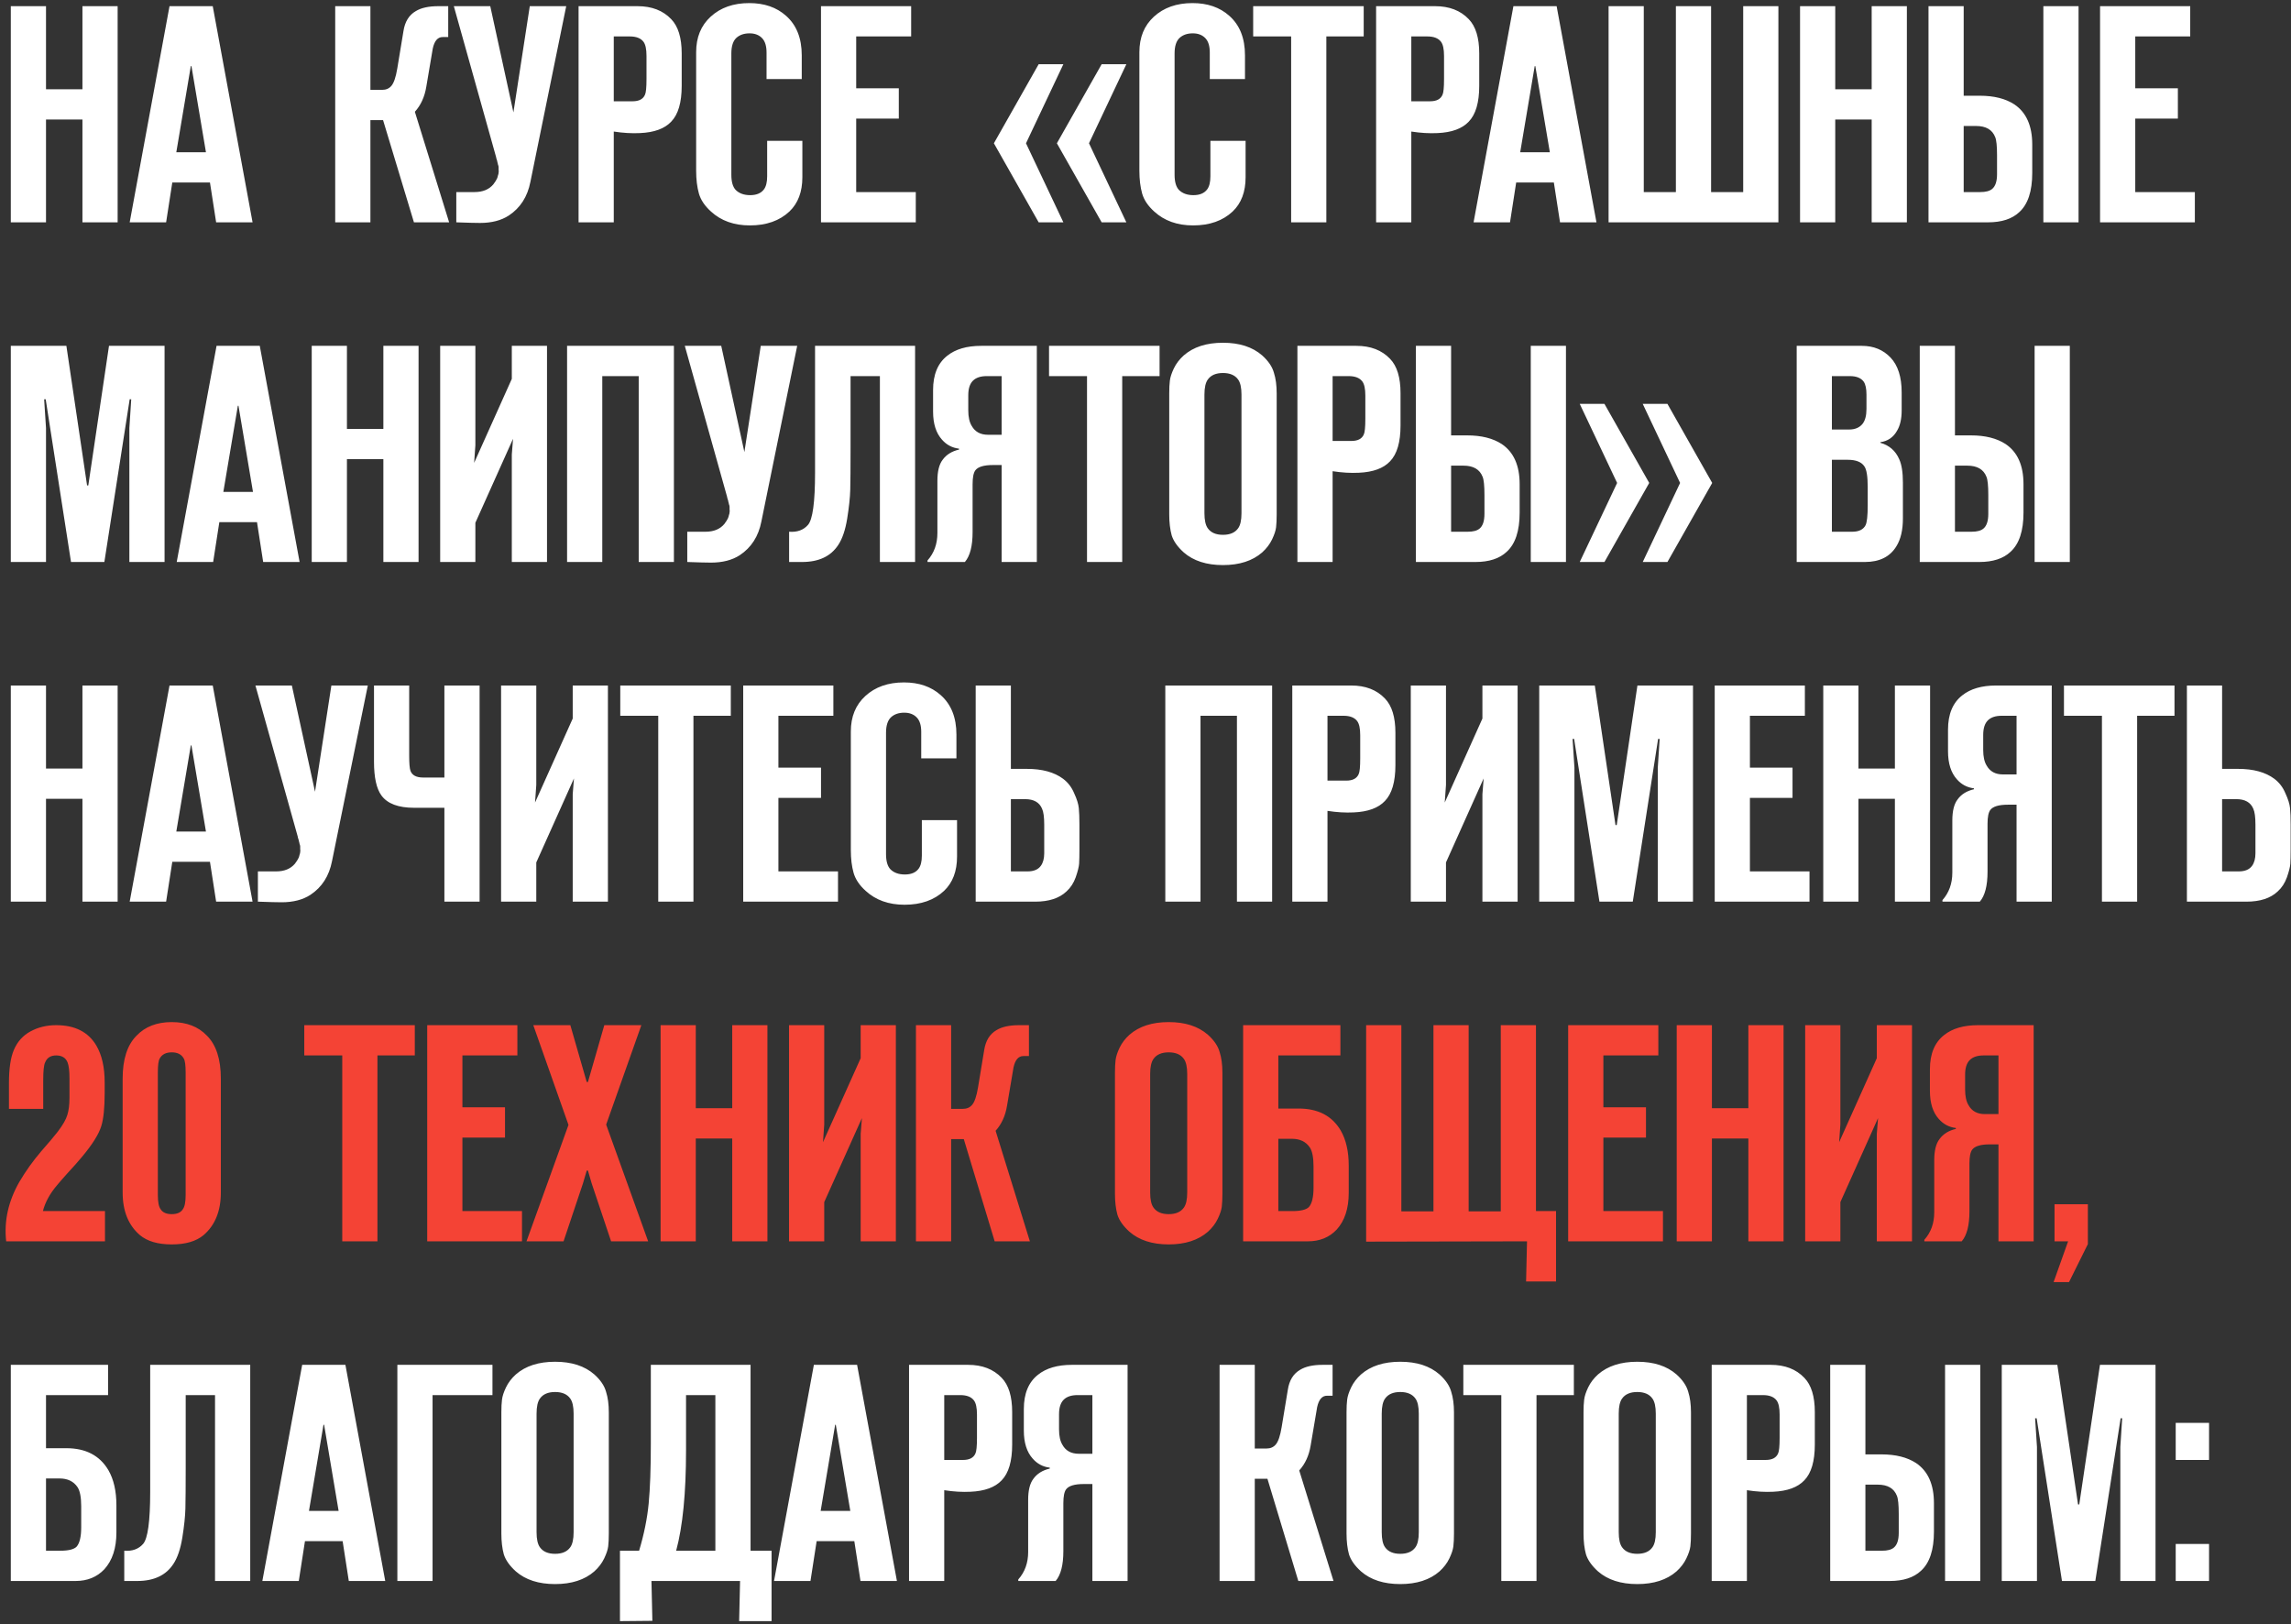
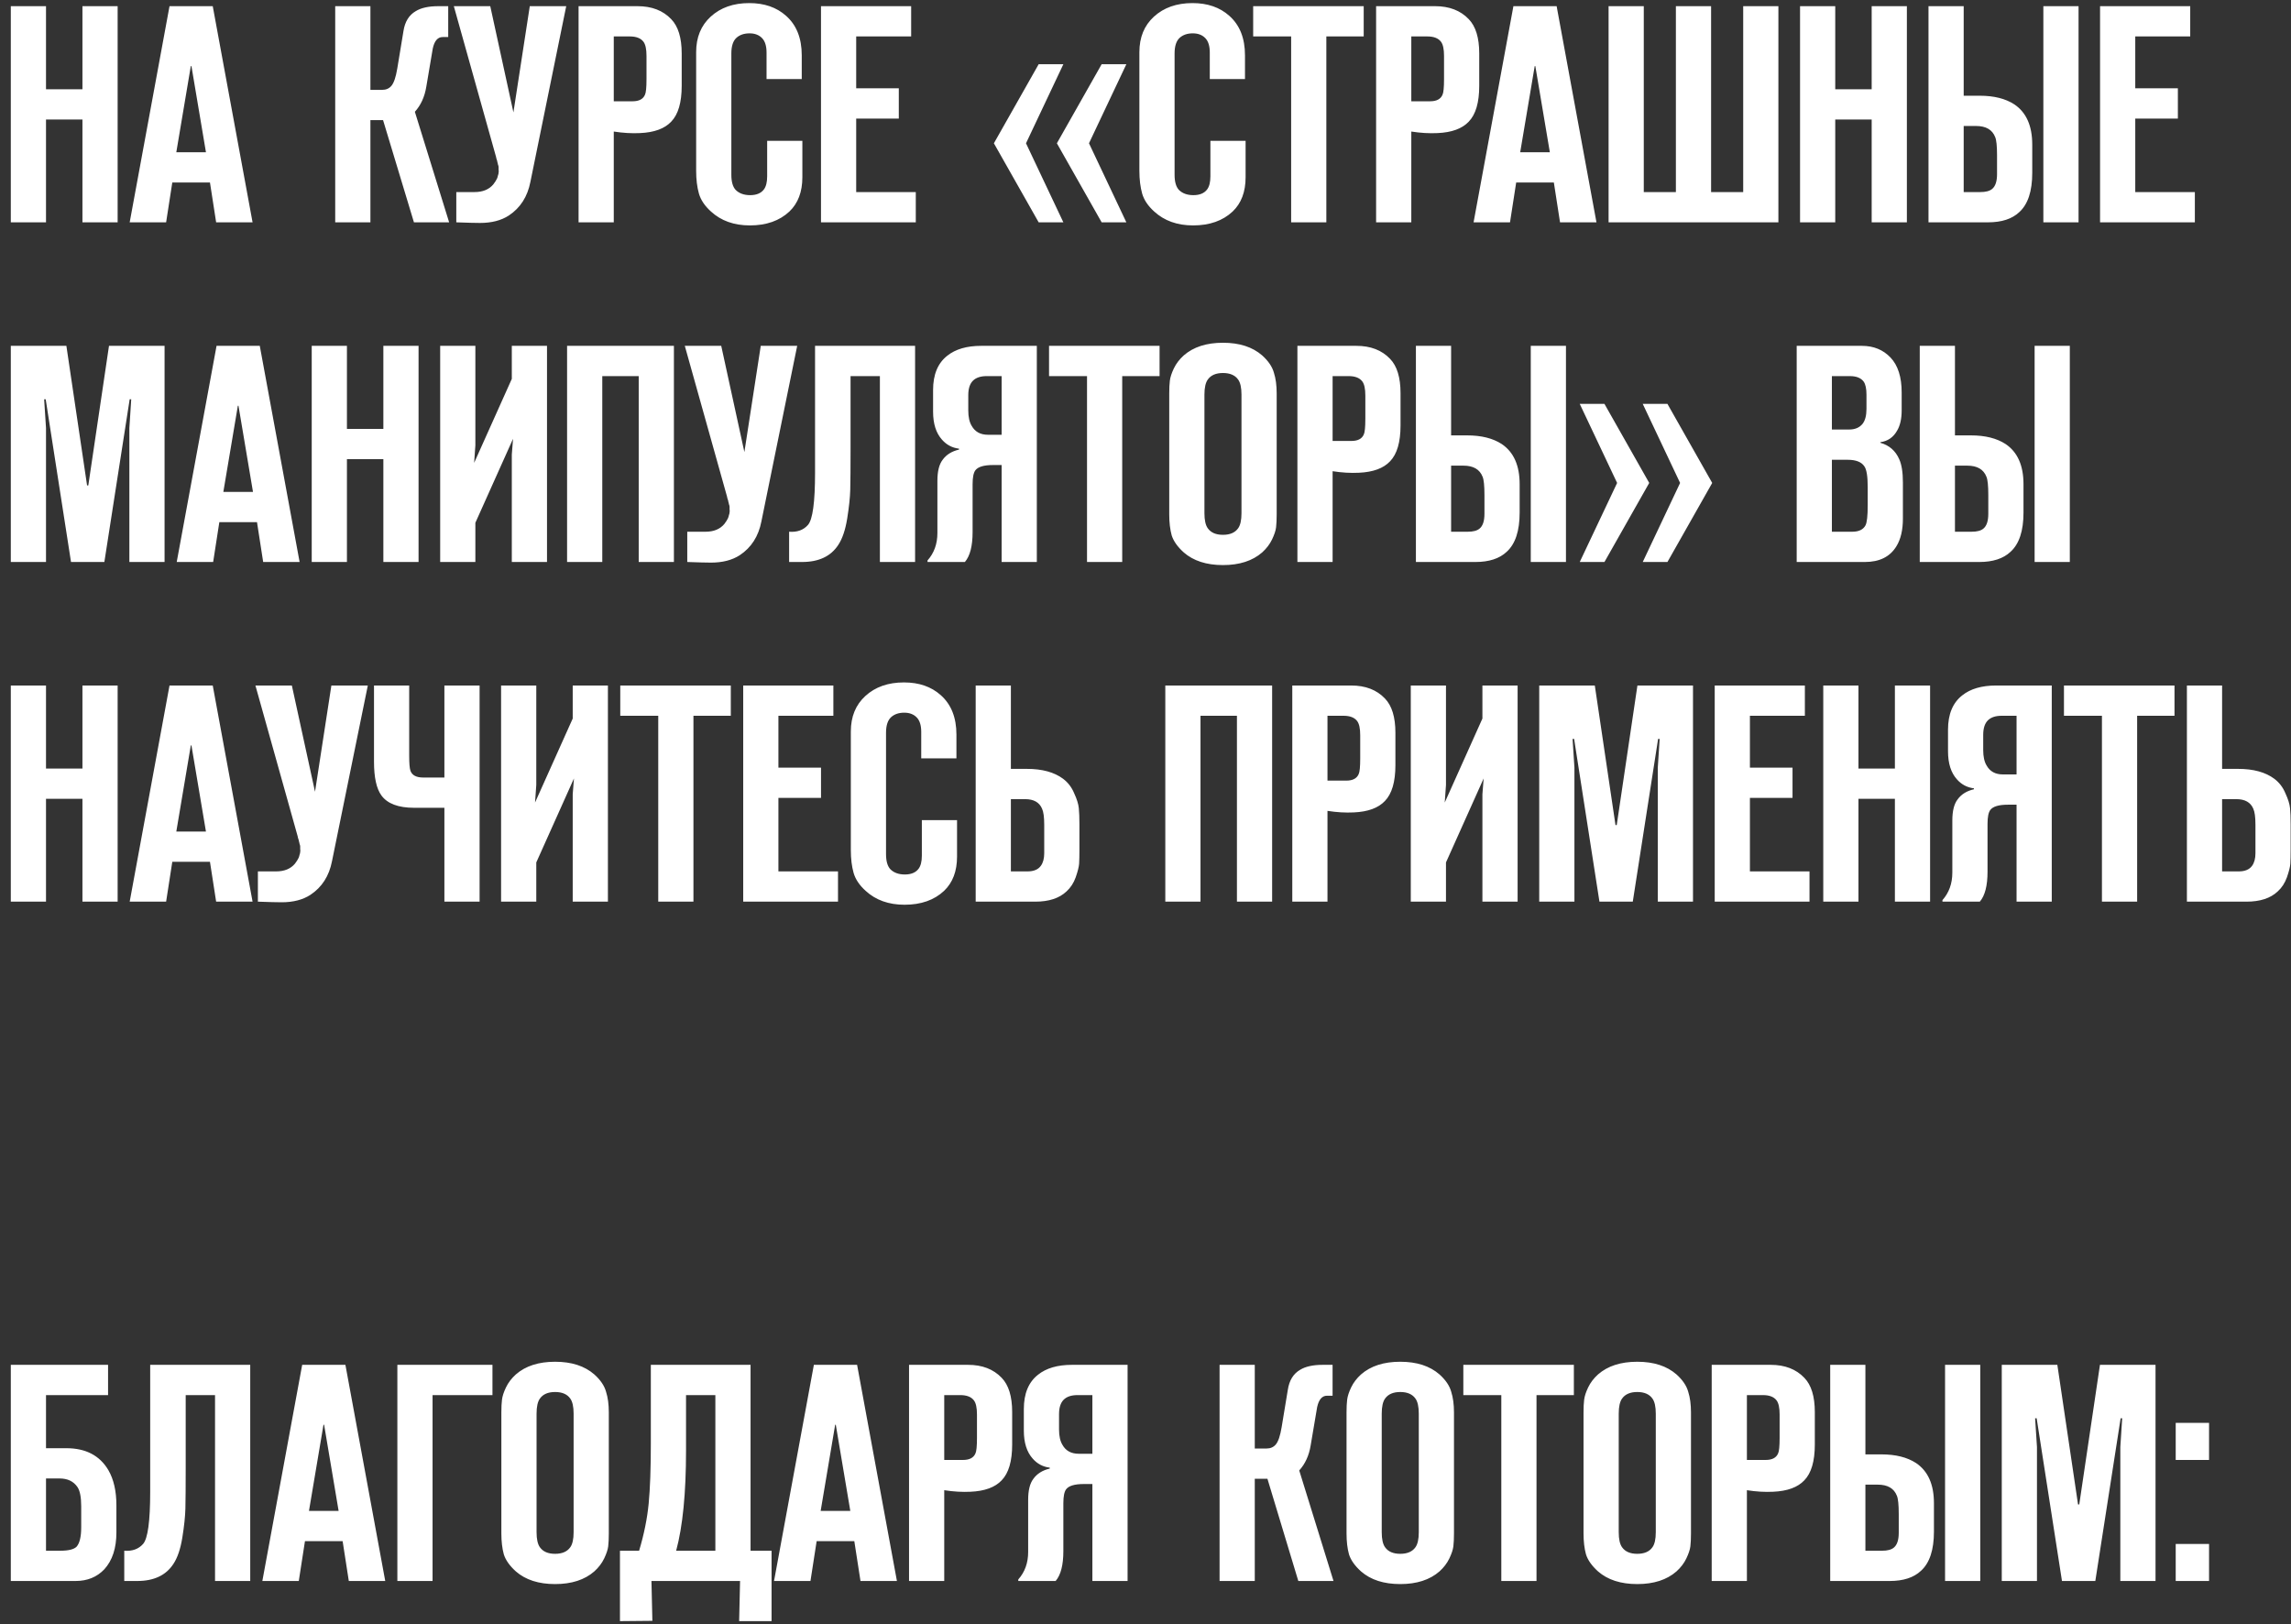
<svg xmlns="http://www.w3.org/2000/svg" width="371" height="263" viewBox="0 0 371 263" fill="none">
  <rect x="0" y="0" width="371" height="263" fill="#333333" stroke="none" />
  <path d="M13.35 19.35H7.45V36H1.75V1H7.45V14.45H13.35V1H19.05V36H13.35V19.35ZM40.901 36H35.001L34.001 29.55H27.901L26.901 36H21.001L27.451 1H34.451L40.901 36ZM28.551 24.65H33.351L31.001 10.7H30.901L28.551 24.65ZM59.983 36H54.283V1H59.983V14.55H61.883C62.517 14.55 63.017 14.333 63.383 13.9C63.783 13.433 64.1 12.5 64.333 11.1L65.333 5.05C65.567 3.517 66.233 2.433 67.333 1.8C68.2 1.267 69.416 1 70.983 1H72.583V6H71.683C70.883 6 70.35 6.617 70.083 7.85L69.033 14.05C68.766 15.683 68.15 17.033 67.183 18.1L72.733 36H67.033L62.033 19.45H59.983V36ZM73.892 36V31.1H76.842C78.175 31.1 79.192 30.683 79.892 29.85C80.025 29.683 80.142 29.517 80.242 29.35C80.342 29.183 80.425 29.033 80.492 28.9C80.559 28.733 80.609 28.567 80.642 28.4C80.709 28.233 80.742 28.083 80.742 27.95C80.775 27.817 80.775 27.667 80.742 27.5C80.742 27.3 80.742 27.15 80.742 27.05C80.742 26.95 80.709 26.817 80.642 26.65C80.609 26.45 80.576 26.317 80.542 26.25C80.542 26.15 80.509 26.017 80.442 25.85C80.376 25.65 80.342 25.517 80.342 25.45L73.492 1H79.392L83.142 18.2L85.792 1H91.692L85.892 29.45C85.425 31.85 84.259 33.667 82.392 34.9C81.159 35.7 79.609 36.1 77.742 36.1C76.975 36.1 75.692 36.067 73.892 36ZM99.393 36H93.693V1H103.243C105.543 1 107.36 1.7 108.693 3.1C109.827 4.267 110.393 6.117 110.393 8.65V13.9C110.393 16.6 109.827 18.533 108.693 19.7C107.627 20.833 105.943 21.45 103.643 21.55C102.31 21.617 100.893 21.533 99.393 21.3V36ZM99.393 16.4H102.443C103.477 16.4 104.143 16.05 104.443 15.35C104.61 15.017 104.693 14.167 104.693 12.8V9.05C104.693 7.95 104.527 7.183 104.193 6.75C103.76 6.183 103.027 5.9 101.993 5.9H99.393V16.4ZM129.933 22.8V28.7C129.933 31.067 129.233 32.917 127.833 34.25C126.233 35.75 124.099 36.5 121.433 36.5C118.866 36.5 116.766 35.75 115.133 34.25C114.133 33.35 113.483 32.383 113.183 31.35C112.883 30.283 112.733 29.05 112.733 27.65V8.45C112.733 6.05 113.516 4.133 115.083 2.7C116.683 1.233 118.766 0.5 121.333 0.5C123.766 0.5 125.749 1.183 127.283 2.55C128.983 4.05 129.833 6.183 129.833 8.95V12.8H124.133V8.5C124.133 7.467 123.899 6.7 123.433 6.2C122.933 5.667 122.249 5.4 121.383 5.4C120.516 5.4 119.816 5.633 119.283 6.1C118.716 6.6 118.433 7.45 118.433 8.65V28.3C118.433 29.433 118.666 30.25 119.133 30.75C119.699 31.317 120.483 31.6 121.483 31.6C122.483 31.6 123.216 31.3 123.683 30.7C124.049 30.233 124.233 29.517 124.233 28.55V22.8H129.933ZM132.951 36V1H147.551V5.9H138.651V14.3H145.551V19.2H138.651V31.1H148.301V36H132.951ZM172.199 36H168.199L160.949 23.2L168.199 10.4H172.199L166.149 23.2L172.199 36ZM182.399 36H178.399L171.149 23.2L178.399 10.4H182.399L176.349 23.2L182.399 36ZM201.71 22.8V28.7C201.71 31.067 201.01 32.917 199.61 34.25C198.01 35.75 195.877 36.5 193.21 36.5C190.643 36.5 188.543 35.75 186.91 34.25C185.91 33.35 185.26 32.383 184.96 31.35C184.66 30.283 184.51 29.05 184.51 27.65V8.45C184.51 6.05 185.293 4.133 186.86 2.7C188.46 1.233 190.543 0.5 193.11 0.5C195.543 0.5 197.527 1.183 199.06 2.55C200.76 4.05 201.61 6.183 201.61 8.95V12.8H195.91V8.5C195.91 7.467 195.677 6.7 195.21 6.2C194.71 5.667 194.027 5.4 193.16 5.4C192.293 5.4 191.593 5.633 191.06 6.1C190.493 6.6 190.21 7.45 190.21 8.65V28.3C190.21 29.433 190.443 30.25 190.91 30.75C191.477 31.317 192.26 31.6 193.26 31.6C194.26 31.6 194.993 31.3 195.46 30.7C195.827 30.233 196.01 29.517 196.01 28.55V22.8H201.71ZM214.786 36H209.086V5.9H202.936V1H220.836V5.9H214.786V36ZM228.544 36H222.844V1H232.394C234.694 1 236.51 1.7 237.844 3.1C238.977 4.267 239.544 6.117 239.544 8.65V13.9C239.544 16.6 238.977 18.533 237.844 19.7C236.777 20.833 235.094 21.45 232.794 21.55C231.46 21.617 230.044 21.533 228.544 21.3V36ZM228.544 16.4H231.594C232.627 16.4 233.294 16.05 233.594 15.35C233.76 15.017 233.844 14.167 233.844 12.8V9.05C233.844 7.95 233.677 7.183 233.344 6.75C232.91 6.183 232.177 5.9 231.144 5.9H228.544V16.4ZM258.528 36H252.628L251.628 29.55H245.528L244.528 36H238.628L245.078 1H252.078L258.528 36ZM246.178 24.65H250.978L248.628 10.7H248.528L246.178 24.65ZM287.99 36H260.49V1H266.19V31.1H271.39V1H277.09V31.1H282.29V1H287.99V36ZM303.096 19.35H297.196V36H291.496V1H297.196V14.45H303.096V1H308.796V36H303.096V19.35ZM312.297 36V1H317.997V15.5H320.597C322.897 15.5 324.764 15.967 326.197 16.9C328.13 18.2 329.097 20.367 329.097 23.4V28C329.097 30.967 328.397 33.083 326.997 34.35C325.83 35.45 324.147 36 321.947 36H312.297ZM317.997 20.4V31.1H320.697C321.564 31.1 322.197 30.933 322.597 30.6C323.13 30.167 323.397 29.367 323.397 28.2V25.15C323.397 23.65 323.297 22.667 323.097 22.2C322.63 21 321.597 20.4 319.997 20.4H317.997ZM330.897 36V1H336.597V36H330.897ZM340.08 36V1H354.68V5.9H345.78V14.3H352.68V19.2H345.78V31.1H355.43V36H340.08ZM16.9 91H11.5L7.4 64.65H7.15L7.45 69.3V91H1.75V56H10.75L14.1 78.6H14.3L17.65 56H26.65V91H20.95V69.3L21.25 64.65H21L16.9 91ZM48.518 91H42.618L41.618 84.55H35.518L34.518 91H28.618L35.068 56H42.068L48.518 91ZM36.168 79.65H40.968L38.618 65.7H38.518L36.168 79.65ZM62.081 74.35H56.181V91H50.48V56H56.181V69.45H62.081V56H67.781V91H62.081V74.35ZM88.581 91H82.881V73.6L83.081 71.05L76.981 84.65V91H71.281V56H76.981V72.1L76.781 74.95L82.881 61.35V56H88.581V91ZM109.132 91H103.432V60.9H97.532V91H91.832V56H109.132V91ZM111.295 91V86.1H114.245C115.578 86.1 116.595 85.683 117.295 84.85C117.428 84.683 117.545 84.517 117.645 84.35C117.745 84.183 117.828 84.033 117.895 83.9C117.961 83.733 118.011 83.567 118.045 83.4C118.111 83.233 118.145 83.083 118.145 82.95C118.178 82.817 118.178 82.667 118.145 82.5C118.145 82.3 118.145 82.15 118.145 82.05C118.145 81.95 118.111 81.817 118.045 81.65C118.011 81.45 117.978 81.317 117.945 81.25C117.945 81.15 117.911 81.017 117.845 80.85C117.778 80.65 117.745 80.517 117.745 80.45L110.895 56H116.795L120.545 73.2L123.195 56H129.095L123.295 84.45C122.828 86.85 121.661 88.667 119.795 89.9C118.561 90.7 117.011 91.1 115.145 91.1C114.378 91.1 113.095 91.067 111.295 91ZM148.188 91H142.488V60.9H137.738V72.5C137.738 75.733 137.721 78 137.688 79.3C137.655 80.567 137.488 82.133 137.188 84C136.888 85.833 136.405 87.25 135.738 88.25C134.538 90.083 132.588 91 129.888 91H127.788V86.1C129.088 86.2 130.105 85.833 130.838 85C131.605 84.133 131.988 81.317 131.988 76.55V56H148.188V91ZM167.901 91H162.201V75.3H160.801C159.335 75.3 158.385 75.583 157.951 76.15C157.651 76.55 157.501 77.3 157.501 78.4V86.15C157.501 88.417 157.085 90.033 156.251 91H150.201V90.75C151.268 89.55 151.801 88.067 151.801 86.3V77.85C151.801 76.317 152.085 75.183 152.651 74.45C153.251 73.617 154.135 73.067 155.301 72.8V72.65C154.201 72.517 153.285 72.033 152.551 71.2C151.585 70.133 151.101 68.617 151.101 66.65V63.15C151.101 60.65 151.868 58.8 153.401 57.6C154.735 56.533 156.568 56 158.901 56H167.901V91ZM162.201 70.4V60.9H159.801C158.801 60.9 158.051 61.15 157.551 61.65C157.051 62.15 156.801 62.933 156.801 64V66.45C156.801 67.517 156.985 68.35 157.351 68.95C157.885 69.917 158.768 70.4 160.001 70.4H162.201ZM181.729 91H176.029V60.9H169.879V56H187.779V60.9H181.729V91ZM206.744 63.7V83.3C206.744 84.133 206.711 84.833 206.644 85.4C206.577 85.933 206.361 86.583 205.994 87.35C205.627 88.117 205.094 88.817 204.394 89.45C202.827 90.817 200.711 91.5 198.044 91.5C195.377 91.5 193.261 90.817 191.694 89.45C190.694 88.55 190.044 87.633 189.744 86.7C189.477 85.733 189.344 84.6 189.344 83.3V63.7C189.344 62.867 189.377 62.183 189.444 61.65C189.511 61.083 189.727 60.417 190.094 59.65C190.461 58.883 190.994 58.183 191.694 57.55C193.261 56.183 195.377 55.5 198.044 55.5C200.711 55.5 202.827 56.183 204.394 57.55C205.394 58.45 206.027 59.383 206.294 60.35C206.594 61.283 206.744 62.4 206.744 63.7ZM195.044 63.9V83.1C195.044 84.233 195.227 85.05 195.594 85.55C196.094 86.25 196.911 86.6 198.044 86.6C199.177 86.6 199.994 86.25 200.494 85.55C200.861 85.05 201.044 84.233 201.044 83.1V63.9C201.044 62.767 200.861 61.95 200.494 61.45C199.994 60.75 199.177 60.4 198.044 60.4C196.911 60.4 196.094 60.75 195.594 61.45C195.227 61.95 195.044 62.767 195.044 63.9ZM215.8 91H210.1V56H219.65C221.95 56 223.766 56.7 225.1 58.1C226.233 59.267 226.8 61.117 226.8 63.65V68.9C226.8 71.6 226.233 73.533 225.1 74.7C224.033 75.833 222.35 76.45 220.05 76.55C218.716 76.617 217.3 76.533 215.8 76.3V91ZM215.8 71.4H218.85C219.883 71.4 220.55 71.05 220.85 70.35C221.016 70.017 221.1 69.167 221.1 67.8V64.05C221.1 62.95 220.933 62.183 220.6 61.75C220.166 61.183 219.433 60.9 218.4 60.9H215.8V71.4ZM229.289 91V56H234.989V70.5H237.589C239.889 70.5 241.756 70.967 243.189 71.9C245.122 73.2 246.089 75.367 246.089 78.4V83C246.089 85.967 245.389 88.083 243.989 89.35C242.822 90.45 241.139 91 238.939 91H229.289ZM234.989 75.4V86.1H237.689C238.556 86.1 239.189 85.933 239.589 85.6C240.122 85.167 240.389 84.367 240.389 83.2V80.15C240.389 78.65 240.289 77.667 240.089 77.2C239.622 76 238.589 75.4 236.989 75.4H234.989ZM247.889 91V56H253.589V91H247.889ZM266.022 91L272.072 78.2L266.022 65.4H270.022L277.272 78.2L270.022 91H266.022ZM255.822 91L261.872 78.2L255.822 65.4H259.822L267.072 78.2L259.822 91H255.822ZM290.953 91V56H301.503C303.403 56 304.953 56.633 306.153 57.9C307.353 59.167 307.953 61.05 307.953 63.55V66.45C307.953 67.817 307.703 68.917 307.203 69.75C306.603 70.817 305.703 71.433 304.503 71.6V71.7C305.936 72.1 306.953 72.983 307.553 74.35C307.953 75.217 308.153 76.483 308.153 78.15V83.95C308.153 85.817 307.803 87.317 307.103 88.45C306.07 90.15 304.37 91 302.003 91H290.953ZM296.653 86.1H299.953C301.02 86.1 301.736 85.75 302.103 85.05C302.336 84.583 302.453 83.517 302.453 81.85V78.85C302.453 77.117 302.27 76 301.903 75.5C301.436 74.8 300.536 74.45 299.203 74.45H296.653V86.1ZM296.653 69.55H299.453C300.386 69.55 301.103 69.25 301.603 68.65C302.036 68.117 302.253 67.3 302.253 66.2V63.9C302.253 62.933 302.103 62.233 301.803 61.8C301.37 61.2 300.62 60.9 299.553 60.9H296.653V69.55ZM310.881 91V56H316.581V70.5H319.181C321.481 70.5 323.348 70.967 324.781 71.9C326.714 73.2 327.681 75.367 327.681 78.4V83C327.681 85.967 326.981 88.083 325.581 89.35C324.414 90.45 322.731 91 320.531 91H310.881ZM316.581 75.4V86.1H319.281C320.148 86.1 320.781 85.933 321.181 85.6C321.714 85.167 321.981 84.367 321.981 83.2V80.15C321.981 78.65 321.881 77.667 321.681 77.2C321.214 76 320.181 75.4 318.581 75.4H316.581ZM329.481 91V56H335.181V91H329.481ZM13.35 129.35H7.45V146H1.75V111H7.45V124.45H13.35V111H19.05V146H13.35V129.35ZM40.901 146H35.001L34.001 139.55H27.901L26.901 146H21.001L27.451 111H34.451L40.901 146ZM28.551 134.65H33.351L31.001 120.7H30.901L28.551 134.65ZM41.763 146V141.1H44.713C46.047 141.1 47.063 140.683 47.763 139.85C47.897 139.683 48.013 139.517 48.113 139.35C48.213 139.183 48.297 139.033 48.363 138.9C48.43 138.733 48.48 138.567 48.513 138.4C48.58 138.233 48.613 138.083 48.613 137.95C48.647 137.817 48.647 137.667 48.613 137.5C48.613 137.3 48.613 137.15 48.613 137.05C48.613 136.95 48.58 136.817 48.513 136.65C48.48 136.45 48.447 136.317 48.413 136.25C48.413 136.15 48.38 136.017 48.313 135.85C48.247 135.65 48.213 135.517 48.213 135.45L41.363 111H47.263L51.013 128.2L53.663 111H59.563L53.763 139.45C53.297 141.85 52.13 143.667 50.263 144.9C49.03 145.7 47.48 146.1 45.613 146.1C44.847 146.1 43.563 146.067 41.763 146ZM77.665 146H71.965V130.8H67.064C64.498 130.8 62.731 130.133 61.764 128.8C60.965 127.7 60.565 125.883 60.565 123.35V111H66.264V122.4C66.264 123.6 66.331 124.4 66.465 124.8C66.731 125.533 67.415 125.9 68.514 125.9H71.965V111H77.665V146ZM98.445 146H92.745V128.6L92.945 126.05L86.844 139.65V146H81.144V111H86.844V127.1L86.644 129.95L92.745 116.35V111H98.445V146ZM112.295 146H106.595V115.9H100.445V111H118.345V115.9H112.295V146ZM120.354 146V111H134.954V115.9H126.054V124.3H132.954V129.2H126.054V141.1H135.704V146H120.354ZM154.982 132.8V138.7C154.982 141.067 154.282 142.917 152.882 144.25C151.282 145.75 149.148 146.5 146.482 146.5C143.915 146.5 141.815 145.75 140.182 144.25C139.182 143.35 138.532 142.383 138.232 141.35C137.932 140.283 137.782 139.05 137.782 137.65V118.45C137.782 116.05 138.565 114.133 140.132 112.7C141.732 111.233 143.815 110.5 146.382 110.5C148.815 110.5 150.798 111.183 152.332 112.55C154.032 114.05 154.882 116.183 154.882 118.95V122.8H149.182V118.5C149.182 117.467 148.948 116.7 148.482 116.2C147.982 115.667 147.298 115.4 146.432 115.4C145.565 115.4 144.865 115.633 144.332 116.1C143.765 116.6 143.482 117.45 143.482 118.65V138.3C143.482 139.433 143.715 140.25 144.182 140.75C144.748 141.317 145.532 141.6 146.532 141.6C147.532 141.6 148.265 141.3 148.732 140.7C149.098 140.233 149.282 139.517 149.282 138.55V132.8H154.982ZM158 146V111H163.7V124.5H166.3C168.767 124.5 170.717 125.033 172.15 126.1C172.95 126.7 173.55 127.483 173.95 128.45C174.383 129.383 174.633 130.183 174.7 130.85C174.767 131.517 174.8 132.4 174.8 133.5V137.55C174.8 138.55 174.783 139.317 174.75 139.85C174.717 140.35 174.533 141.083 174.2 142.05C173.867 142.983 173.367 143.75 172.7 144.35C171.533 145.45 169.85 146 167.65 146H158ZM163.7 129.4V141.1H166.4C167.4 141.1 168.117 140.8 168.55 140.2C168.917 139.7 169.1 139.017 169.1 138.15V133.55C169.1 132.317 168.983 131.45 168.75 130.95C168.317 129.917 167.4 129.4 166 129.4H163.7ZM206.007 146H200.307V115.9H194.407V146H188.707V111H206.007V146ZM214.97 146H209.27V111H218.82C221.12 111 222.936 111.7 224.27 113.1C225.403 114.267 225.97 116.117 225.97 118.65V123.9C225.97 126.6 225.403 128.533 224.27 129.7C223.203 130.833 221.52 131.45 219.22 131.55C217.886 131.617 216.47 131.533 214.97 131.3V146ZM214.97 126.4H218.02C219.053 126.4 219.72 126.05 220.02 125.35C220.186 125.017 220.27 124.167 220.27 122.8V119.05C220.27 117.95 220.103 117.183 219.77 116.75C219.336 116.183 218.603 115.9 217.57 115.9H214.97V126.4ZM245.759 146H240.059V128.6L240.259 126.05L234.159 139.65V146H228.459V111H234.159V127.1L233.959 129.95L240.059 116.35V111H245.759V146ZM264.41 146H259.01L254.91 119.65H254.66L254.96 124.3V146H249.26V111H258.26L261.61 133.6H261.81L265.16 111H274.16V146H268.46V124.3L268.76 119.65H268.51L264.41 146ZM277.678 146V111H292.278V115.9H283.378V124.3H290.278V129.2H283.378V141.1H293.028V146H277.678ZM306.856 129.35H300.956V146H295.256V111H300.956V124.45H306.856V111H312.556V146H306.856V129.35ZM332.257 146H326.557V130.3H325.157C323.69 130.3 322.74 130.583 322.307 131.15C322.007 131.55 321.857 132.3 321.857 133.4V141.15C321.857 143.417 321.44 145.033 320.607 146H314.557V145.75C315.623 144.55 316.157 143.067 316.157 141.3V132.85C316.157 131.317 316.44 130.183 317.007 129.45C317.607 128.617 318.49 128.067 319.657 127.8V127.65C318.557 127.517 317.64 127.033 316.907 126.2C315.94 125.133 315.457 123.617 315.457 121.65V118.15C315.457 115.65 316.223 113.8 317.757 112.6C319.09 111.533 320.923 111 323.257 111H332.257V146ZM326.557 125.4V115.9H324.157C323.157 115.9 322.407 116.15 321.907 116.65C321.407 117.15 321.157 117.933 321.157 119V121.45C321.157 122.517 321.34 123.35 321.707 123.95C322.24 124.917 323.123 125.4 324.357 125.4H326.557ZM346.084 146H340.384V115.9H334.234V111H352.134V115.9H346.084V146ZM354.143 146V111H359.843V124.5H362.443C364.909 124.5 366.859 125.033 368.293 126.1C369.093 126.7 369.693 127.483 370.093 128.45C370.526 129.383 370.776 130.183 370.843 130.85C370.909 131.517 370.943 132.4 370.943 133.5V137.55C370.943 138.55 370.926 139.317 370.893 139.85C370.859 140.35 370.676 141.083 370.343 142.05C370.009 142.983 369.509 143.75 368.843 144.35C367.676 145.45 365.993 146 363.793 146H354.143ZM359.843 129.4V141.1H362.543C363.543 141.1 364.259 140.8 364.693 140.2C365.059 139.7 365.243 139.017 365.243 138.15V133.55C365.243 132.317 365.126 131.45 364.893 130.95C364.459 129.917 363.543 129.4 362.143 129.4H359.843ZM1.75 256V221H17.5V225.9H7.45V234.5H10.75C13.883 234.5 16.15 235.683 17.55 238.05C18.417 239.55 18.85 241.45 18.85 243.75V248.15C18.85 250.683 18.2 252.667 16.9 254.1C15.7 255.367 14.15 256 12.25 256H1.75ZM7.45 251.1H9.75C11.083 251.1 11.967 250.883 12.4 250.45C12.9 249.883 13.15 248.833 13.15 247.3V243.9C13.15 242.433 12.95 241.4 12.55 240.8C11.917 239.867 10.95 239.4 9.65 239.4H7.45V251.1ZM40.522 256H34.822V225.9H30.072V237.5C30.072 240.733 30.055 243 30.022 244.3C29.988 245.567 29.822 247.133 29.522 249C29.222 250.833 28.738 252.25 28.072 253.25C26.872 255.083 24.922 256 22.222 256H20.122V251.1C21.422 251.2 22.439 250.833 23.172 250C23.939 249.133 24.322 246.317 24.322 241.55V221H40.522V256ZM62.385 256H56.485L55.485 249.55H49.385L48.385 256H42.485L48.935 221H55.935L62.385 256ZM50.035 244.65H54.835L52.485 230.7H52.385L50.035 244.65ZM70.048 256H64.348V221H79.748V225.9H70.048V256ZM98.59 228.7V248.3C98.59 249.133 98.556 249.833 98.49 250.4C98.423 250.933 98.207 251.583 97.84 252.35C97.473 253.117 96.94 253.817 96.24 254.45C94.673 255.817 92.556 256.5 89.89 256.5C87.223 256.5 85.106 255.817 83.54 254.45C82.54 253.55 81.89 252.633 81.59 251.7C81.323 250.733 81.19 249.6 81.19 248.3V228.7C81.19 227.867 81.223 227.183 81.29 226.65C81.356 226.083 81.573 225.417 81.94 224.65C82.306 223.883 82.84 223.183 83.54 222.55C85.106 221.183 87.223 220.5 89.89 220.5C92.556 220.5 94.673 221.183 96.24 222.55C97.24 223.45 97.873 224.383 98.14 225.35C98.44 226.283 98.59 227.4 98.59 228.7ZM86.89 228.9V248.1C86.89 249.233 87.073 250.05 87.44 250.55C87.94 251.25 88.757 251.6 89.89 251.6C91.023 251.6 91.84 251.25 92.34 250.55C92.707 250.05 92.89 249.233 92.89 248.1V228.9C92.89 227.767 92.707 226.95 92.34 226.45C91.84 225.75 91.023 225.4 89.89 225.4C88.757 225.4 87.94 225.75 87.44 226.45C87.073 226.95 86.89 227.767 86.89 228.9ZM124.945 262.5H119.695L119.845 256H105.495L105.645 262.45L100.395 262.5V251.1H103.495C104.295 248.433 104.812 245.883 105.045 243.45C105.279 241.017 105.395 237.767 105.395 233.7V221H121.545V251.1H124.945V262.5ZM109.495 251.1H115.845V225.9H111.095V234.85C111.095 241.75 110.562 247.167 109.495 251.1ZM145.246 256H139.346L138.346 249.55H132.246L131.246 256H125.346L131.796 221H138.796L145.246 256ZM132.896 244.65H137.696L135.346 230.7H135.246L132.896 244.65ZM152.909 256H147.209V221H156.759C159.059 221 160.876 221.7 162.209 223.1C163.342 224.267 163.909 226.117 163.909 228.65V233.9C163.909 236.6 163.342 238.533 162.209 239.7C161.142 240.833 159.459 241.45 157.159 241.55C155.826 241.617 154.409 241.533 152.909 241.3V256ZM152.909 236.4H155.959C156.992 236.4 157.659 236.05 157.959 235.35C158.126 235.017 158.209 234.167 158.209 232.8V229.05C158.209 227.95 158.042 227.183 157.709 226.75C157.276 226.183 156.542 225.9 155.509 225.9H152.909V236.4ZM182.598 256H176.898V240.3H175.498C174.032 240.3 173.082 240.583 172.648 241.15C172.348 241.55 172.198 242.3 172.198 243.4V251.15C172.198 253.417 171.782 255.033 170.948 256H164.898V255.75C165.965 254.55 166.498 253.067 166.498 251.3V242.85C166.498 241.317 166.782 240.183 167.348 239.45C167.948 238.617 168.832 238.067 169.998 237.8V237.65C168.898 237.517 167.982 237.033 167.248 236.2C166.282 235.133 165.798 233.617 165.798 231.65V228.15C165.798 225.65 166.565 223.8 168.098 222.6C169.432 221.533 171.265 221 173.598 221H182.598V256ZM176.898 235.4V225.9H174.498C173.498 225.9 172.748 226.15 172.248 226.65C171.748 227.15 171.498 227.933 171.498 229V231.45C171.498 232.517 171.682 233.35 172.048 233.95C172.582 234.917 173.465 235.4 174.698 235.4H176.898ZM203.196 256H197.496V221H203.196V234.55H205.096C205.729 234.55 206.229 234.333 206.596 233.9C206.996 233.433 207.313 232.5 207.546 231.1L208.546 225.05C208.779 223.517 209.446 222.433 210.546 221.8C211.413 221.267 212.629 221 214.196 221H215.796V226H214.896C214.096 226 213.563 226.617 213.296 227.85L212.246 234.05C211.979 235.683 211.363 237.033 210.396 238.1L215.946 256H210.246L205.246 239.45H203.196V256ZM235.455 228.7V248.3C235.455 249.133 235.422 249.833 235.355 250.4C235.288 250.933 235.072 251.583 234.705 252.35C234.338 253.117 233.805 253.817 233.105 254.45C231.538 255.817 229.422 256.5 226.755 256.5C224.088 256.5 221.972 255.817 220.405 254.45C219.405 253.55 218.755 252.633 218.455 251.7C218.188 250.733 218.055 249.6 218.055 248.3V228.7C218.055 227.867 218.088 227.183 218.155 226.65C218.222 226.083 218.438 225.417 218.805 224.65C219.172 223.883 219.705 223.183 220.405 222.55C221.972 221.183 224.088 220.5 226.755 220.5C229.422 220.5 231.538 221.183 233.105 222.55C234.105 223.45 234.738 224.383 235.005 225.35C235.305 226.283 235.455 227.4 235.455 228.7ZM223.755 228.9V248.1C223.755 249.233 223.938 250.05 224.305 250.55C224.805 251.25 225.622 251.6 226.755 251.6C227.888 251.6 228.705 251.25 229.205 250.55C229.572 250.05 229.755 249.233 229.755 248.1V228.9C229.755 227.767 229.572 226.95 229.205 226.45C228.705 225.75 227.888 225.4 226.755 225.4C225.622 225.4 224.805 225.75 224.305 226.45C223.938 226.95 223.755 227.767 223.755 228.9ZM248.819 256H243.119V225.9H236.969V221H254.869V225.9H248.819V256ZM273.834 228.7V248.3C273.834 249.133 273.801 249.833 273.734 250.4C273.667 250.933 273.451 251.583 273.084 252.35C272.717 253.117 272.184 253.817 271.484 254.45C269.917 255.817 267.801 256.5 265.134 256.5C262.467 256.5 260.351 255.817 258.784 254.45C257.784 253.55 257.134 252.633 256.834 251.7C256.567 250.733 256.434 249.6 256.434 248.3V228.7C256.434 227.867 256.467 227.183 256.534 226.65C256.601 226.083 256.817 225.417 257.184 224.65C257.551 223.883 258.084 223.183 258.784 222.55C260.351 221.183 262.467 220.5 265.134 220.5C267.801 220.5 269.917 221.183 271.484 222.55C272.484 223.45 273.117 224.383 273.384 225.35C273.684 226.283 273.834 227.4 273.834 228.7ZM262.134 228.9V248.1C262.134 249.233 262.317 250.05 262.684 250.55C263.184 251.25 264.001 251.6 265.134 251.6C266.267 251.6 267.084 251.25 267.584 250.55C267.951 250.05 268.134 249.233 268.134 248.1V228.9C268.134 227.767 267.951 226.95 267.584 226.45C267.084 225.75 266.267 225.4 265.134 225.4C264.001 225.4 263.184 225.75 262.684 226.45C262.317 226.95 262.134 227.767 262.134 228.9ZM282.889 256H277.189V221H286.739C289.039 221 290.856 221.7 292.189 223.1C293.323 224.267 293.889 226.117 293.889 228.65V233.9C293.889 236.6 293.323 238.533 292.189 239.7C291.123 240.833 289.439 241.45 287.139 241.55C285.806 241.617 284.389 241.533 282.889 241.3V256ZM282.889 236.4H285.939C286.973 236.4 287.639 236.05 287.939 235.35C288.106 235.017 288.189 234.167 288.189 232.8V229.05C288.189 227.95 288.023 227.183 287.689 226.75C287.256 226.183 286.523 225.9 285.489 225.9H282.889V236.4ZM296.379 256V221H302.079V235.5H304.679C306.979 235.5 308.846 235.967 310.279 236.9C312.212 238.2 313.179 240.367 313.179 243.4V248C313.179 250.967 312.479 253.083 311.079 254.35C309.912 255.45 308.229 256 306.029 256H296.379ZM302.079 240.4V251.1H304.779C305.646 251.1 306.279 250.933 306.679 250.6C307.212 250.167 307.479 249.367 307.479 248.2V245.15C307.479 243.65 307.379 242.667 307.179 242.2C306.712 241 305.679 240.4 304.079 240.4H302.079ZM314.979 256V221H320.679V256H314.979ZM339.312 256H333.912L329.812 229.65H329.562L329.862 234.3V256H324.162V221H333.162L336.512 243.6H336.712L340.062 221H349.062V256H343.362V234.3L343.662 229.65H343.412L339.312 256ZM352.33 256V250H357.73V256H352.33ZM352.33 236.4V230.4H357.73V236.4H352.33Z" fill="white" />
-   <path d="M17 201H1C0.633 197.7 1.35 194.483 3.15 191.35C4.15 189.65 5.317 188.017 6.65 186.45C7.883 185.05 8.783 183.983 9.35 183.25C10.183 182.15 10.7 181.25 10.9 180.55C11.133 179.817 11.25 178.883 11.25 177.75V174.6C11.25 173.433 11.15 172.583 10.95 172.05C10.65 171.283 10.033 170.9 9.1 170.9C8.2 170.9 7.6 171.283 7.3 172.05C7.1 172.45 7 173.417 7 174.95V179.55H1.45V175.4C1.45 173.033 1.717 171.233 2.25 170C2.817 168.667 3.717 167.667 4.95 167C6.183 166.333 7.567 166 9.1 166C12.133 166 14.3 167.1 15.6 169.3C16.5 170.833 16.95 172.817 16.95 175.25V177C16.95 179.4 16.767 181.183 16.4 182.35C16 183.65 14.967 185.3 13.3 187.3C12.633 188.1 11.85 188.983 10.95 189.95C10.083 190.917 9.517 191.567 9.25 191.9C8.083 193.267 7.317 194.667 6.95 196.1H17V201ZM35.762 174.65V193.1C35.762 196.1 34.828 198.4 32.962 200C31.762 201 30.045 201.5 27.812 201.5C25.578 201.5 23.862 201 22.662 200C20.795 198.4 19.862 196.1 19.862 193.1V174.65C19.862 171.517 20.612 169.2 22.112 167.7C23.512 166.233 25.412 165.5 27.812 165.5C30.212 165.5 32.112 166.233 33.512 167.7C35.012 169.2 35.762 171.517 35.762 174.65ZM30.062 193.5V173.65C30.062 172.483 29.962 171.733 29.762 171.4C29.395 170.733 28.745 170.4 27.812 170.4C26.878 170.4 26.228 170.733 25.862 171.4C25.662 171.733 25.562 172.483 25.562 173.65V193.5C25.562 194.633 25.712 195.4 26.012 195.8C26.345 196.333 26.945 196.6 27.812 196.6C28.678 196.6 29.278 196.333 29.612 195.8C29.912 195.4 30.062 194.633 30.062 193.5ZM61.123 201H55.423V170.9H49.273V166H67.173V170.9H61.123V201ZM69.182 201V166H83.782V170.9H74.882V179.3H81.782V184.2H74.882V196.1H84.532V201H69.182ZM104.96 201H98.96L95.81 191.6L95.21 189.55H95.01L94.41 191.6L91.26 201H85.26L92.06 182.15L86.36 166H92.36L95.01 175.2H95.21L97.86 166H103.86L98.16 182.1L104.96 201ZM118.575 184.35H112.675V201H106.975V166H112.675V179.45H118.575V166H124.275V201H118.575V184.35ZM145.075 201H139.375V183.6L139.575 181.05L133.475 194.65V201H127.775V166H133.475V182.1L133.275 184.95L139.375 171.35V166H145.075V201ZM154.026 201H148.326V166H154.026V179.55H155.926C156.56 179.55 157.06 179.333 157.426 178.9C157.826 178.433 158.143 177.5 158.376 176.1L159.376 170.05C159.61 168.517 160.276 167.433 161.376 166.8C162.243 166.267 163.46 166 165.026 166H166.626V171H165.726C164.926 171 164.393 171.617 164.126 172.85L163.076 179.05C162.81 180.683 162.193 182.033 161.226 183.1L166.776 201H161.076L156.076 184.45H154.026V201ZM197.955 173.7V193.3C197.955 194.133 197.922 194.833 197.855 195.4C197.788 195.933 197.572 196.583 197.205 197.35C196.838 198.117 196.305 198.817 195.605 199.45C194.038 200.817 191.922 201.5 189.255 201.5C186.588 201.5 184.472 200.817 182.905 199.45C181.905 198.55 181.255 197.633 180.955 196.7C180.688 195.733 180.555 194.6 180.555 193.3V173.7C180.555 172.867 180.588 172.183 180.655 171.65C180.722 171.083 180.938 170.417 181.305 169.65C181.672 168.883 182.205 168.183 182.905 167.55C184.472 166.183 186.588 165.5 189.255 165.5C191.922 165.5 194.038 166.183 195.605 167.55C196.605 168.45 197.238 169.383 197.505 170.35C197.805 171.283 197.955 172.4 197.955 173.7ZM186.255 173.9V193.1C186.255 194.233 186.438 195.05 186.805 195.55C187.305 196.25 188.122 196.6 189.255 196.6C190.388 196.6 191.205 196.25 191.705 195.55C192.072 195.05 192.255 194.233 192.255 193.1V173.9C192.255 172.767 192.072 171.95 191.705 171.45C191.205 170.75 190.388 170.4 189.255 170.4C188.122 170.4 187.305 170.75 186.805 171.45C186.438 171.95 186.255 172.767 186.255 173.9ZM201.311 201V166H217.061V170.9H207.011V179.5H210.311C213.444 179.5 215.711 180.683 217.111 183.05C217.977 184.55 218.411 186.45 218.411 188.75V193.15C218.411 195.683 217.761 197.667 216.461 199.1C215.261 200.367 213.711 201 211.811 201H201.311ZM207.011 196.1H209.311C210.644 196.1 211.527 195.883 211.961 195.45C212.461 194.883 212.711 193.833 212.711 192.3V188.9C212.711 187.433 212.511 186.4 212.111 185.8C211.477 184.867 210.511 184.4 209.211 184.4H207.011V196.1ZM251.982 207.5H247.132L247.282 201L221.232 201.05V166H226.932V196.15H232.132V166H237.832V196.15H243.032V166H248.732V196.1H251.982V207.5ZM253.947 201V166H268.547V170.9H259.647V179.3H266.547V184.2H259.647V196.1H269.297V201H253.947ZM283.125 184.35H277.225V201H271.525V166H277.225V179.45H283.125V166H288.825V201H283.125V184.35ZM309.626 201H303.926V183.6L304.126 181.05L298.026 194.65V201H292.326V166H298.026V182.1L297.826 184.95L303.926 171.35V166H309.626V201ZM329.327 201H323.627V185.3H322.227C320.76 185.3 319.81 185.583 319.377 186.15C319.077 186.55 318.927 187.3 318.927 188.4V196.15C318.927 198.417 318.51 200.033 317.677 201H311.627V200.75C312.694 199.55 313.227 198.067 313.227 196.3V187.85C313.227 186.317 313.51 185.183 314.077 184.45C314.677 183.617 315.56 183.067 316.727 182.8V182.65C315.627 182.517 314.71 182.033 313.977 181.2C313.01 180.133 312.527 178.617 312.527 176.65V173.15C312.527 170.65 313.294 168.8 314.827 167.6C316.16 166.533 317.994 166 320.327 166H329.327V201ZM323.627 180.4V170.9H321.227C320.227 170.9 319.477 171.15 318.977 171.65C318.477 172.15 318.227 172.933 318.227 174V176.45C318.227 177.517 318.41 178.35 318.777 178.95C319.31 179.917 320.194 180.4 321.427 180.4H323.627ZM335.055 207.6H332.555L334.905 201H332.705V195H338.105V201.45L335.055 207.6Z" fill="#F44335" />
</svg>